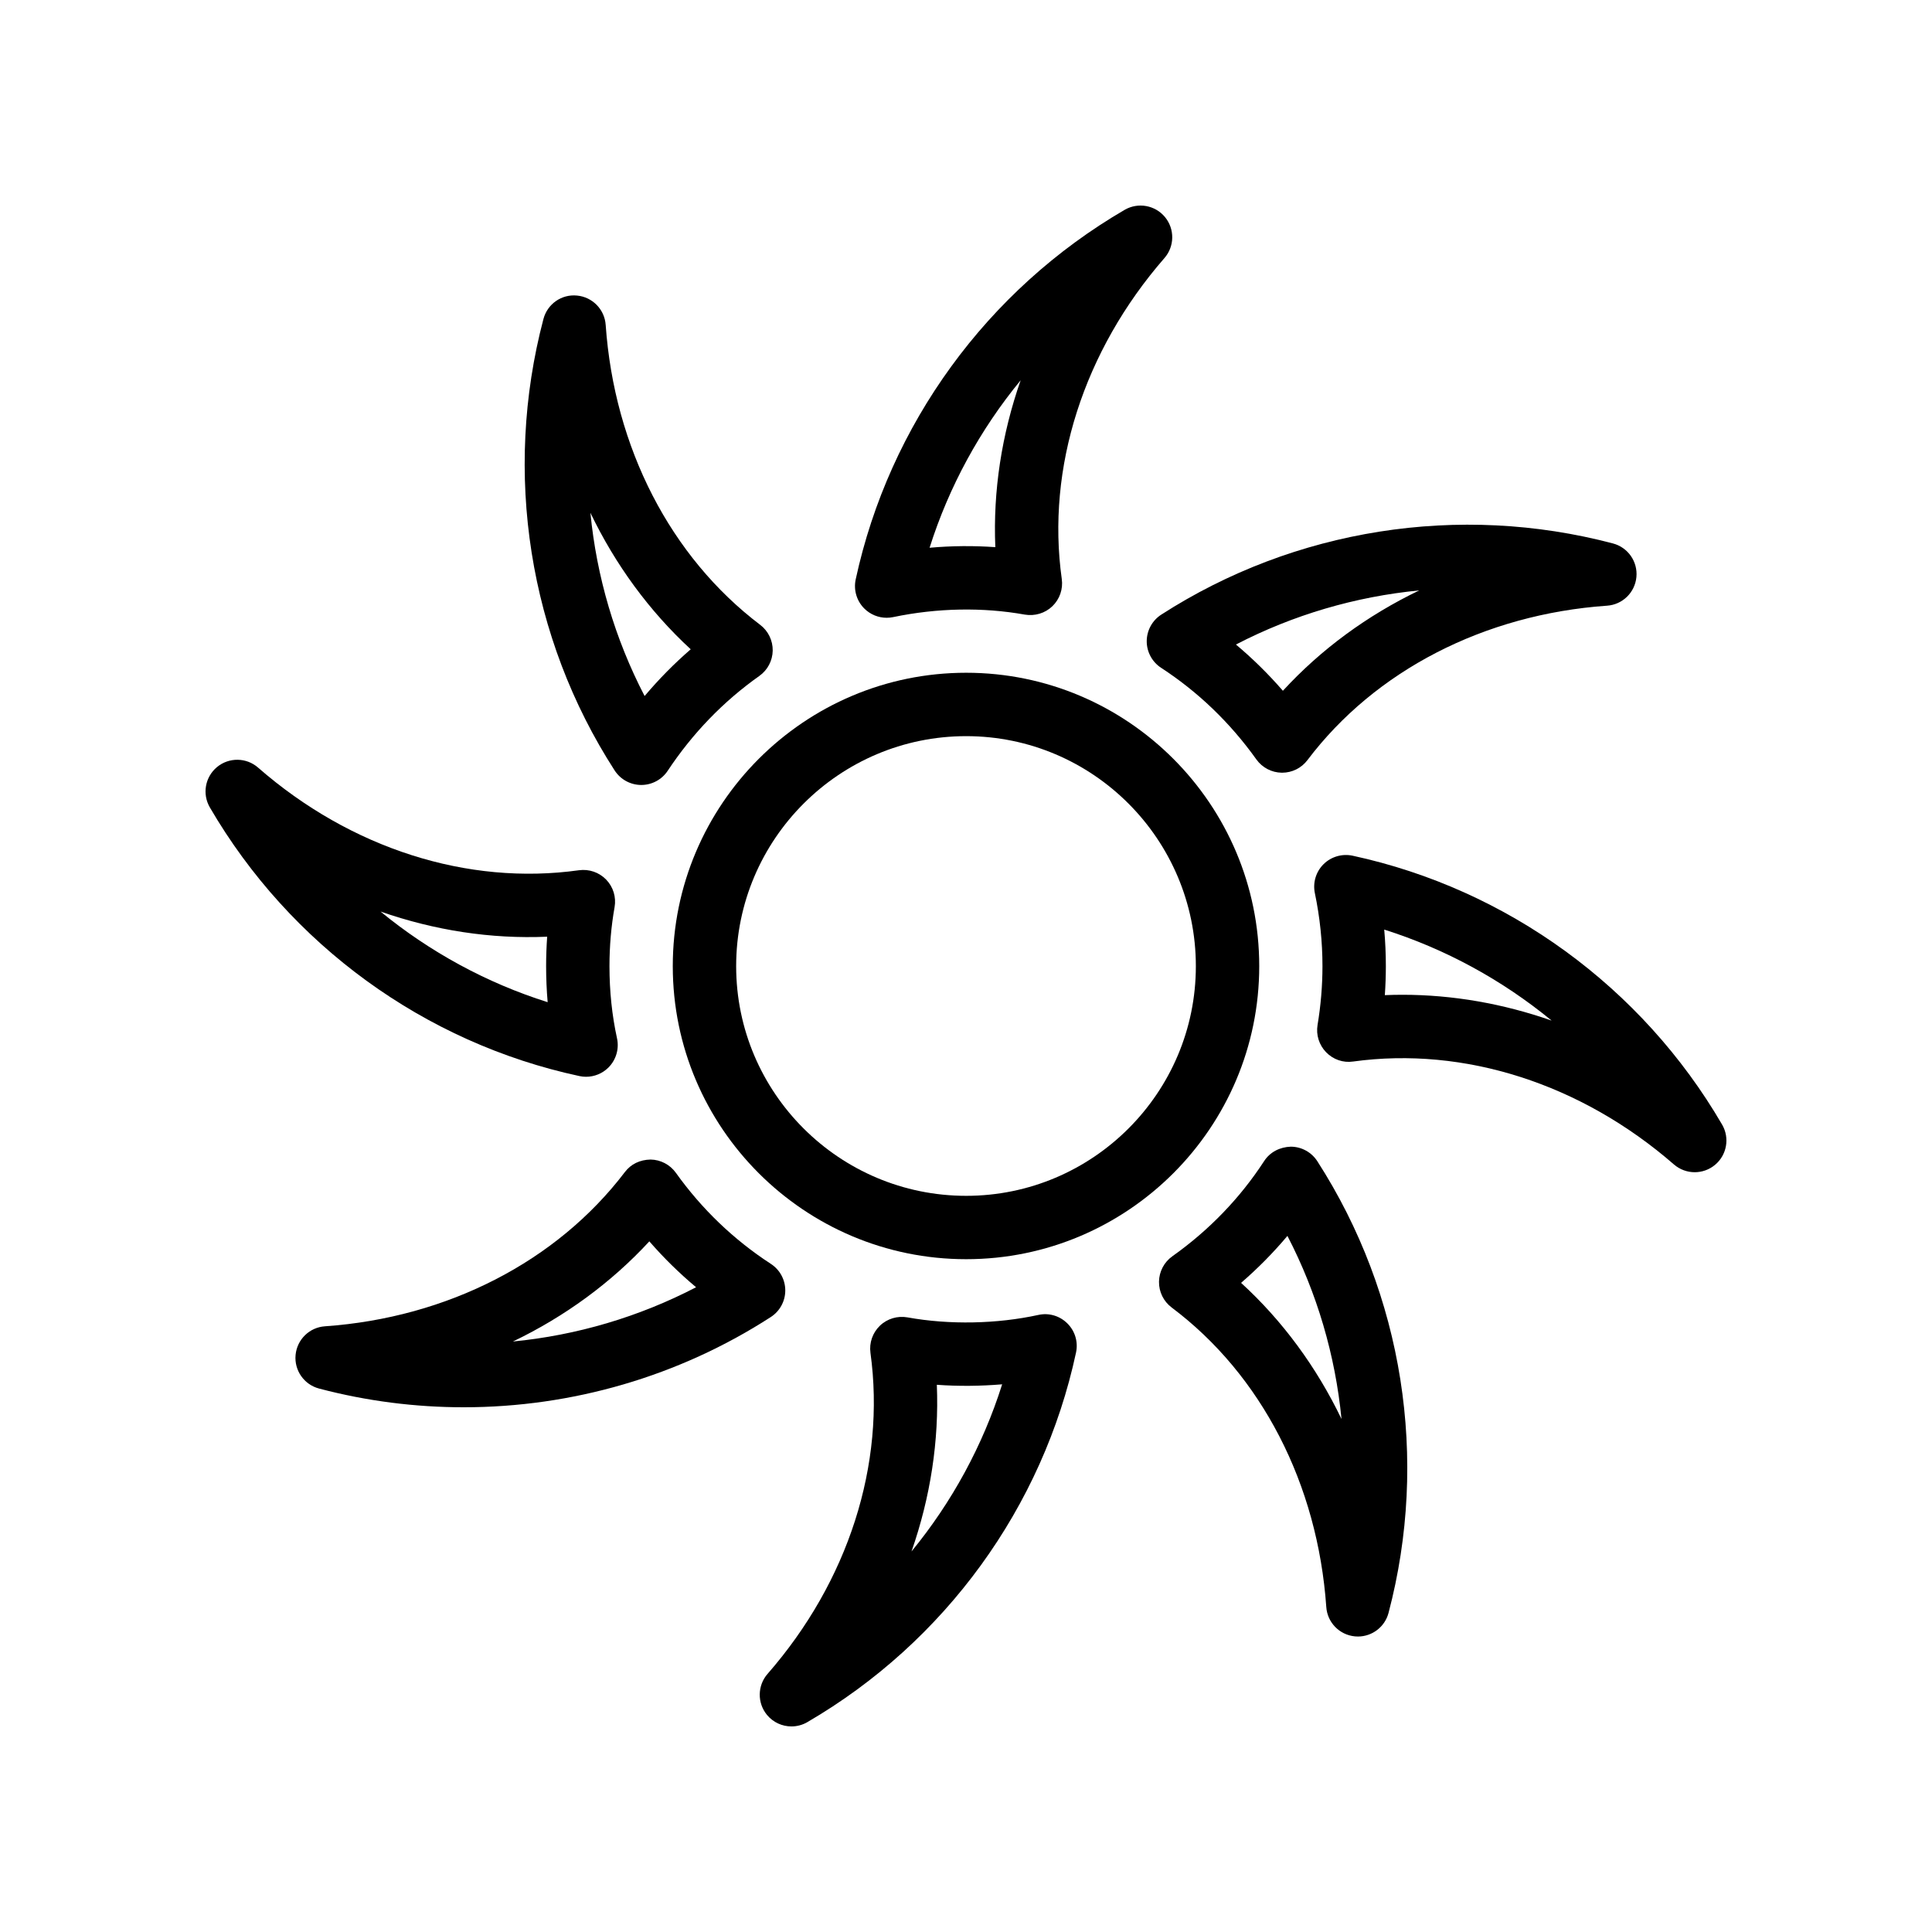
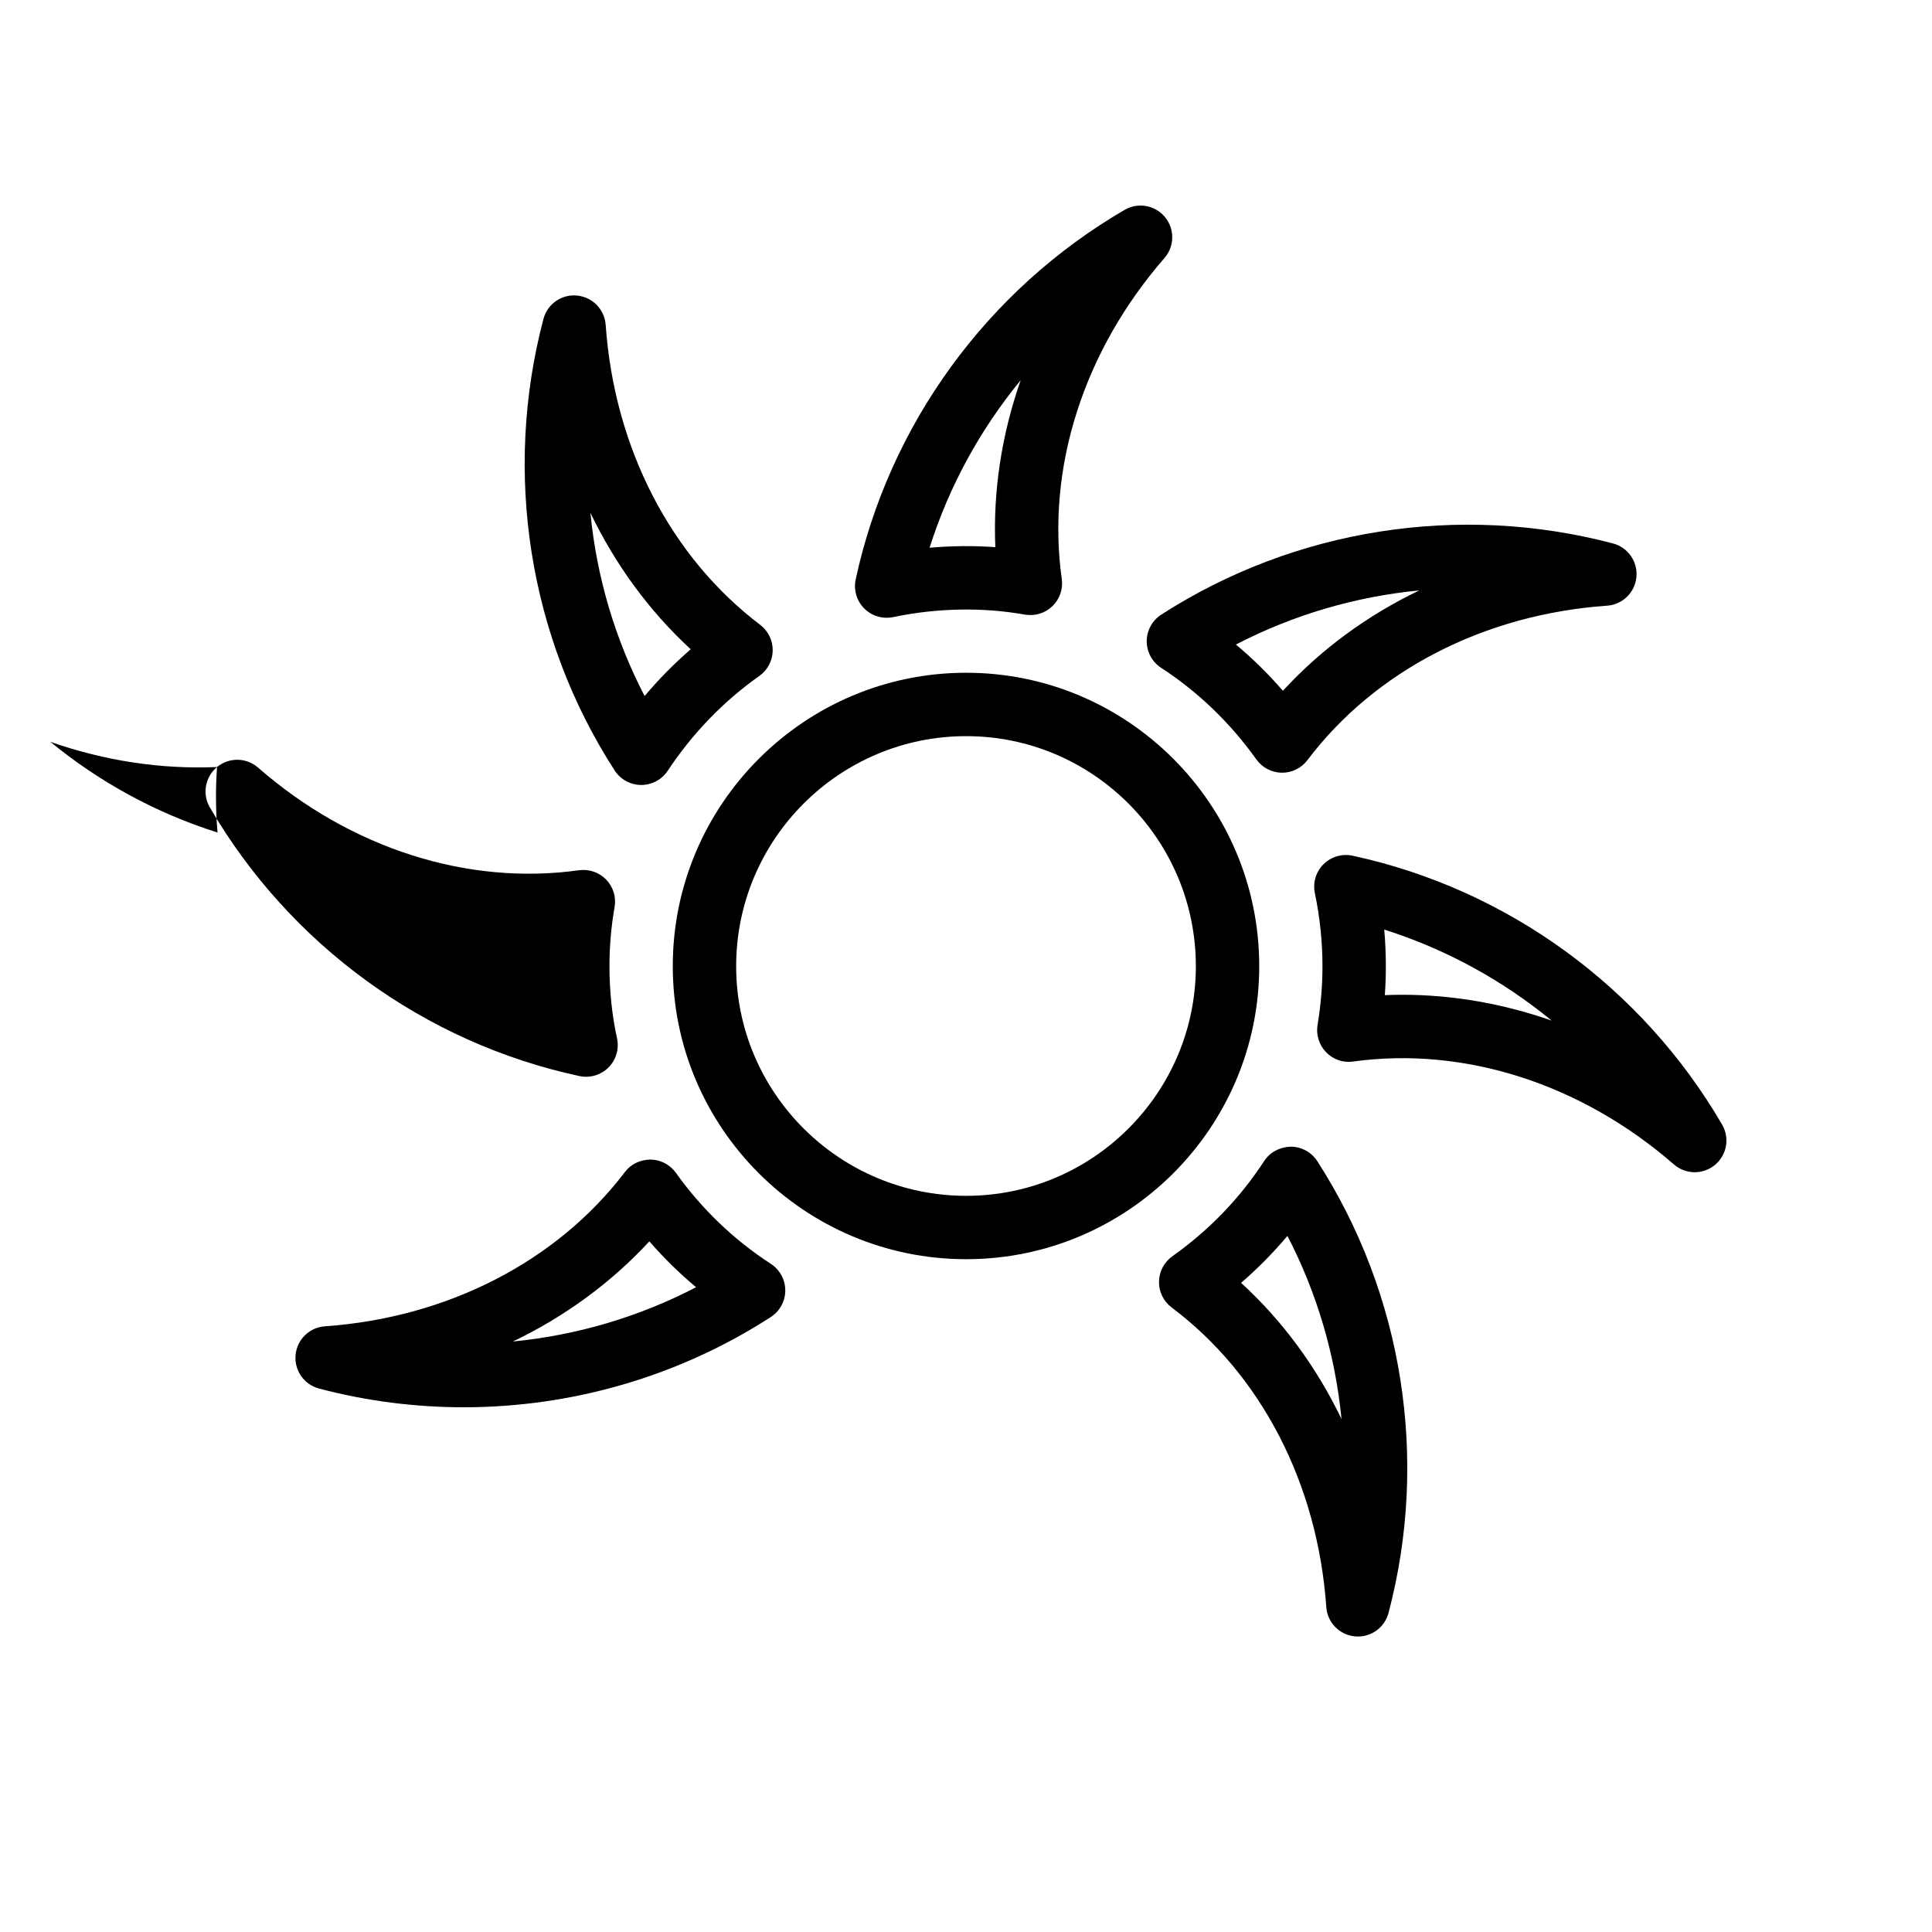
<svg xmlns="http://www.w3.org/2000/svg" fill="#000000" width="800px" height="800px" version="1.1" viewBox="144 144 512 512">
  <g>
    <path d="m477.71 400.04c0-42.875-34.836-77.754-77.664-77.754-42.875 0-77.754 34.879-77.754 77.754 0 42.824 34.879 77.66 77.754 77.66 42.824 0 77.664-34.836 77.664-77.66zm-77.664 60.867c-33.613 0-60.957-27.305-60.957-60.863 0-33.613 27.348-60.957 60.957-60.957 33.562 0 60.867 27.348 60.867 60.957 0.004 33.555-27.305 60.863-60.867 60.863z" />
    <path d="m452.73 201.52c-2.621-3.164-7.137-3.969-10.695-1.906-36.426 21.219-62.402 56.906-71.266 97.93-0.598 2.781 0.246 5.676 2.25 7.691 1.59 1.602 3.742 2.481 5.957 2.481 0.57 0 1.145-0.059 1.715-0.176 11.723-2.453 23.828-2.648 34.898-0.664 2.637 0.445 5.363-0.352 7.301-2.219s2.867-4.547 2.492-7.215c-4.133-29.449 5.785-60.449 27.207-85.055 2.703-3.102 2.758-7.695 0.141-10.867zm-44.957 87.484c-5.727-0.414-11.578-0.363-17.422 0.156 5.148-16.258 13.387-31.316 24.133-44.383-5.031 14.371-7.344 29.359-6.711 44.227z" />
-     <path d="m353.74 601.52c1.441 0 2.898-0.367 4.223-1.141 36.441-21.223 62.395-56.926 71.195-97.941 0.602-2.797-0.258-5.699-2.285-7.707-2.027-2.027-4.93-2.887-7.719-2.254-10.914 2.379-23.492 2.664-34.668 0.641-2.637-0.469-5.363 0.344-7.301 2.207s-2.871 4.543-2.504 7.207c4.074 29.555-5.863 60.559-27.27 85.066-2.703 3.098-2.766 7.699-0.148 10.875 1.645 1.988 4.043 3.047 6.477 3.047zm38.531-90.539c5.727 0.426 11.629 0.352 17.309-0.121-5.117 16.211-13.312 31.234-24.02 44.289 5.008-14.336 7.324-29.301 6.711-44.168z" />
    <path d="m593.12 454.65c1.898 0 3.797-0.641 5.352-1.926 3.168-2.617 3.973-7.141 1.906-10.691-21.219-36.43-56.914-62.402-97.93-71.266-2.785-0.582-5.672 0.254-7.691 2.25-2.016 2-2.883 4.887-2.305 7.672 1.34 6.418 2.016 12.926 2.016 19.348 0 5.16-0.438 10.402-1.301 15.586-0.438 2.633 0.402 5.312 2.262 7.231 1.855 1.918 4.519 2.863 7.168 2.461 29.488-4.051 60.434 5.887 85.004 27.273 1.586 1.371 3.551 2.062 5.519 2.062zm-77.461-47.023c-1.559 0-3.113 0.031-4.664 0.098 0.18-2.57 0.27-5.137 0.27-7.691 0-3.215-0.145-6.449-0.43-9.684 16.25 5.144 31.301 13.379 44.367 24.121-12.859-4.504-26.219-6.844-39.543-6.844z" />
-     <path d="m201.52 347.27c-3.168 2.617-3.981 7.144-1.91 10.699 21.223 36.438 56.922 62.395 97.941 71.199 0.586 0.133 1.176 0.188 1.762 0.188 2.211 0 4.356-0.871 5.949-2.469 2.012-2.027 2.863-4.938 2.254-7.723-1.328-6.066-2-12.504-2-19.125 0-5.297 0.457-10.559 1.355-15.641 0.469-2.648-0.359-5.359-2.227-7.293-1.867-1.93-4.527-2.848-7.211-2.484-29.504 4.137-60.508-5.773-85.047-27.203-3.086-2.703-7.688-2.766-10.867-0.148zm87.488 44.965c-0.188 2.586-0.281 5.195-0.281 7.805 0 3.219 0.137 6.41 0.406 9.551-16.215-5.117-31.242-13.316-44.293-24.023 14.34 5 29.242 7.312 44.168 6.668z" />
+     <path d="m201.52 347.27c-3.168 2.617-3.981 7.144-1.91 10.699 21.223 36.438 56.922 62.395 97.941 71.199 0.586 0.133 1.176 0.188 1.762 0.188 2.211 0 4.356-0.871 5.949-2.469 2.012-2.027 2.863-4.938 2.254-7.723-1.328-6.066-2-12.504-2-19.125 0-5.297 0.457-10.559 1.355-15.641 0.469-2.648-0.359-5.359-2.227-7.293-1.867-1.93-4.527-2.848-7.211-2.484-29.504 4.137-60.508-5.773-85.047-27.203-3.086-2.703-7.688-2.766-10.867-0.148zc-0.188 2.586-0.281 5.195-0.281 7.805 0 3.219 0.137 6.41 0.406 9.551-16.215-5.117-31.242-13.316-44.293-24.023 14.34 5 29.242 7.312 44.168 6.668z" />
    <path d="m451.71 320.98c9.809 6.387 18.301 14.555 25.242 24.277 1.555 2.176 4.051 3.481 6.723 3.519h0.109c2.633 0 5.113-1.234 6.699-3.336 17.93-23.73 46.871-38.652 79.41-40.926 4.102-0.285 7.387-3.496 7.773-7.59 0.387-4.094-2.246-7.859-6.219-8.906-40.758-10.754-84.391-3.867-119.7 18.867-2.394 1.543-3.84 4.191-3.852 7.039-0.004 2.844 1.43 5.5 3.816 7.055zm68.395-20.512c-13.758 6.621-26.031 15.605-36.125 26.594-3.84-4.43-7.996-8.52-12.445-12.254 15.176-7.871 31.688-12.703 48.57-14.34z" />
    <path d="m228.55 511.98c12.617 3.328 25.504 4.961 38.332 4.961 28.656 0 57.012-8.16 81.383-23.91 2.391-1.543 3.836-4.191 3.84-7.035 0.004-2.844-1.43-5.504-3.816-7.051-9.84-6.402-18.312-14.531-25.172-24.133-1.555-2.172-4.043-3.477-6.707-3.519-2.832 0.059-5.191 1.188-6.809 3.312-18.035 23.707-47.012 38.605-79.496 40.879-4.102 0.285-7.387 3.5-7.773 7.594-0.387 4.09 2.246 7.856 6.219 8.902zm87.531-39.008c3.812 4.387 7.949 8.445 12.391 12.16-15.16 7.887-31.664 12.734-48.543 14.383 13.75-6.606 26.031-15.57 36.152-26.543z" />
    <path d="m454.5 490.5c23.762 17.82 38.699 46.758 40.98 79.383 0.285 4.102 3.496 7.387 7.59 7.773 0.266 0.031 0.527 0.039 0.793 0.039 3.777 0 7.133-2.543 8.113-6.258 10.75-40.754 3.871-84.379-18.867-119.7-1.543-2.394-4.191-3.848-7.035-3.856-2.914 0.098-5.508 1.426-7.059 3.812-6.41 9.84-14.598 18.328-24.328 25.23-2.184 1.551-3.5 4.051-3.539 6.731-0.039 2.695 1.207 5.231 3.352 6.84zm30.68-18.977c7.859 15.16 12.691 31.66 14.332 48.52-6.625-13.758-15.613-26.02-26.613-36.07 4.438-3.84 8.539-7.988 12.281-12.449z" />
    <path d="m304.51 230.1c-0.285-4.098-3.496-7.387-7.59-7.773-4.117-0.414-7.859 2.246-8.906 6.219-10.754 40.777-3.875 84.387 18.871 119.63 1.539 2.383 4.172 3.828 7.008 3.848h0.051c2.816 0 5.445-1.41 7-3.758 6.582-9.93 14.746-18.387 24.285-25.133 2.184-1.547 3.5-4.043 3.547-6.719 0.039-2.672-1.191-5.211-3.324-6.828-23.75-17.996-38.668-46.965-40.941-79.488zm10.32 98.355c-7.883-15.16-12.727-31.676-14.367-48.559 6.617 13.766 15.602 26.051 26.586 36.172-4.379 3.789-8.461 7.926-12.219 12.387z" />
  </g>
</svg>